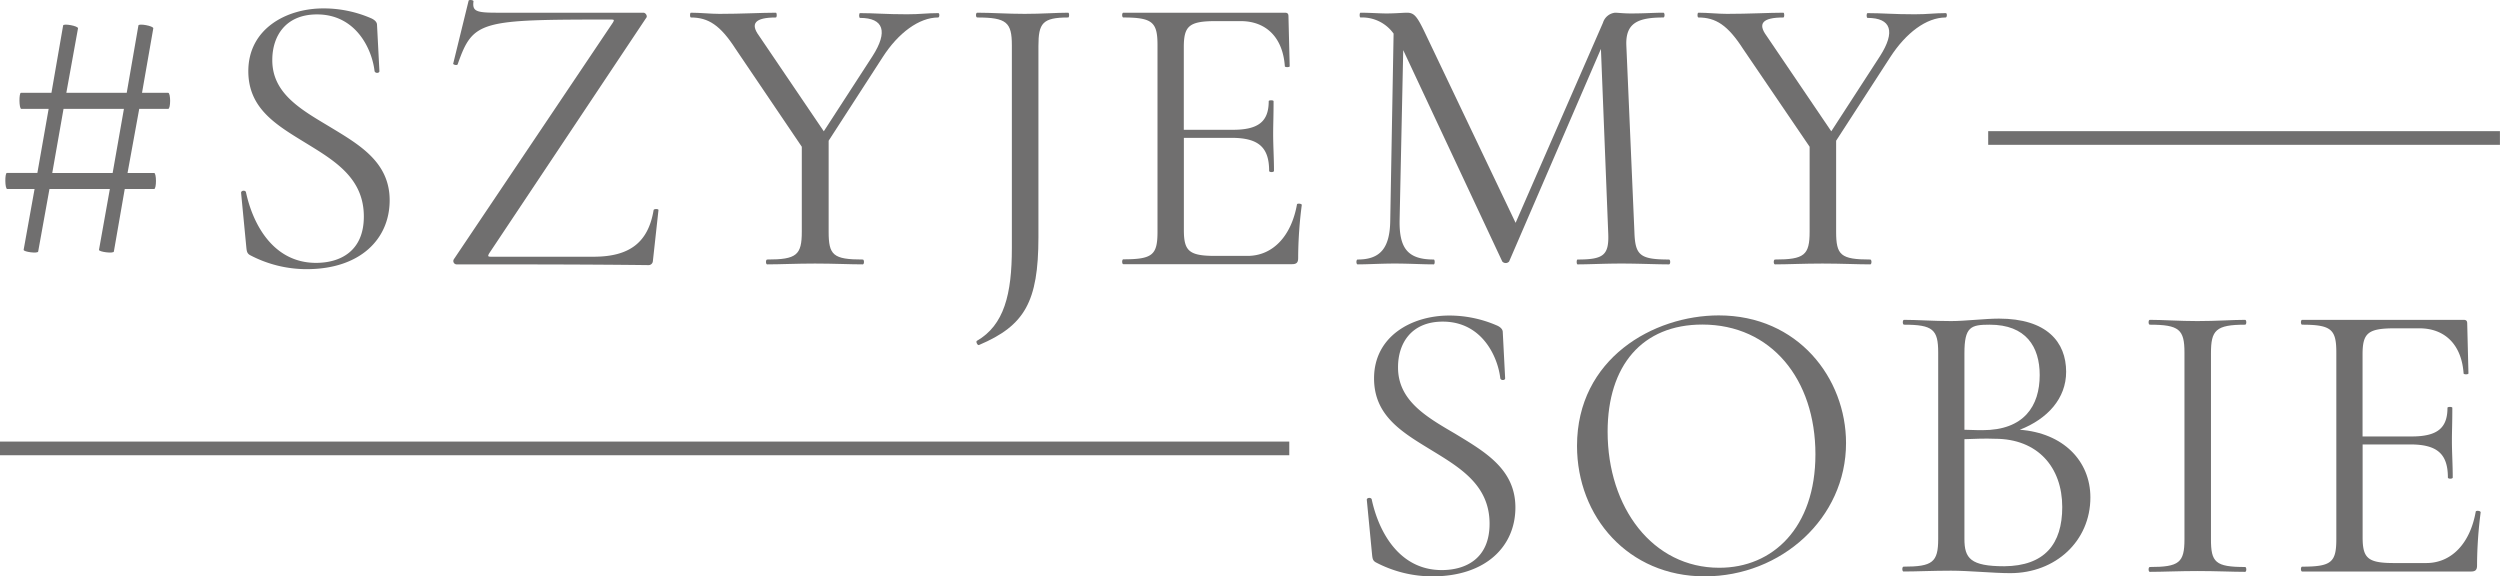
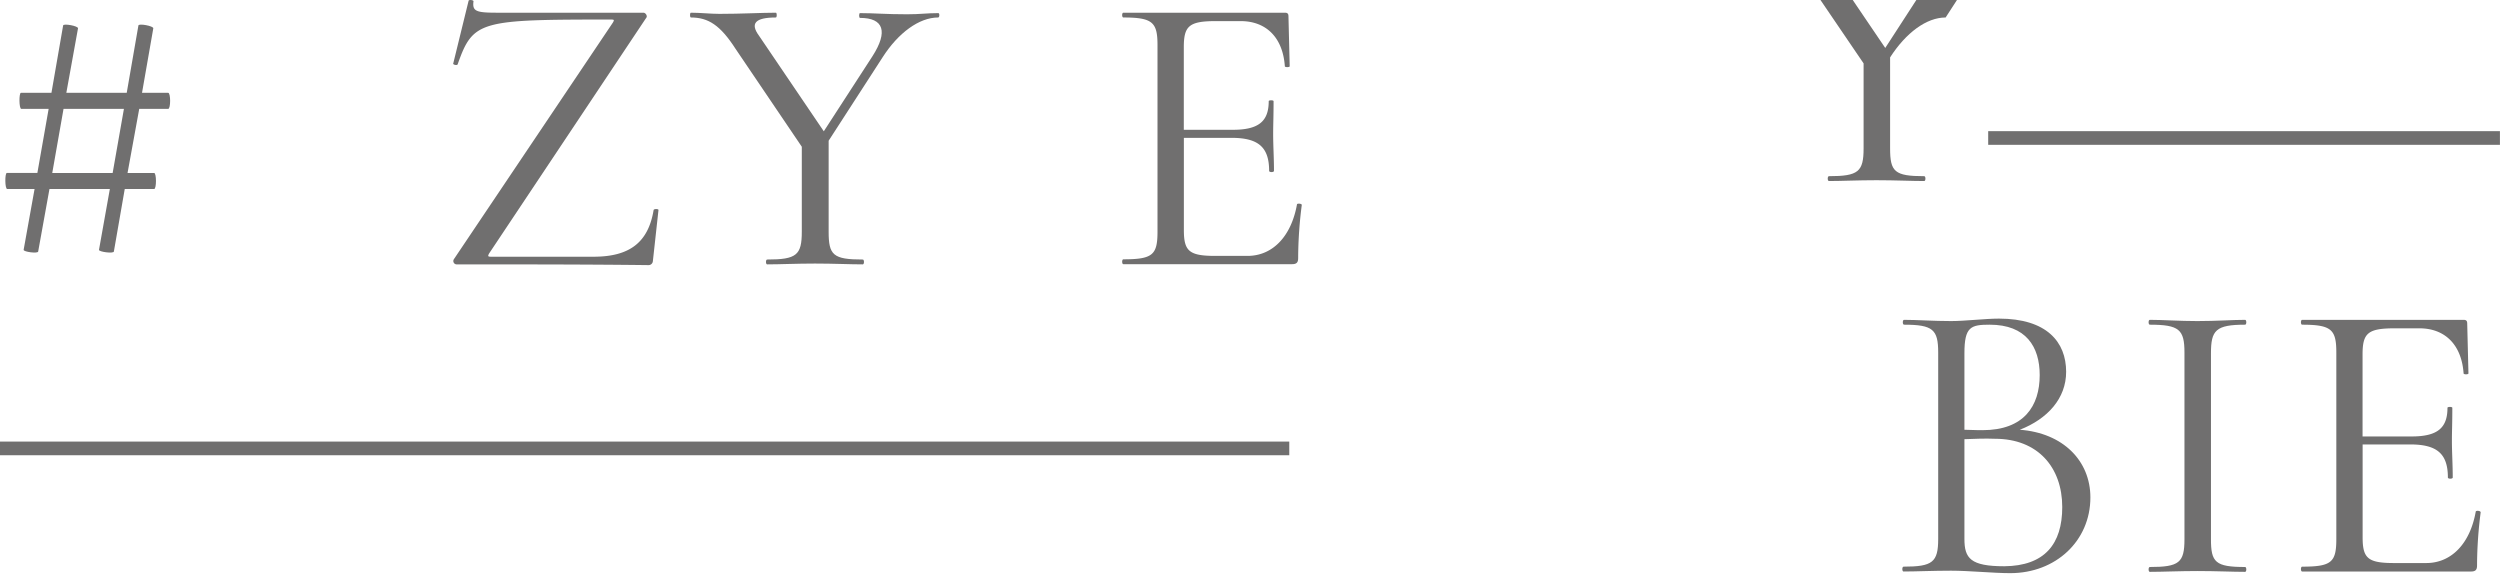
<svg xmlns="http://www.w3.org/2000/svg" viewBox="0 0 365.96 84.37">
  <g fill="#706f6f">
    <path d="m24.62 15.94h-4.24l-1.71 9.38h3.89c.36 0 .36 2.35 0 2.35h-4.3l-1.59 9.14c0 .35-2.24.06-2.18-.24l1.59-8.9h-8.84l-1.65 9.14c0 .35-2.18.06-2.13-.24l1.6-8.9h-4c-.36 0-.36-2.35-.06-2.35h4.47l1.65-9.38h-4c-.35 0-.35-2.35-.06-2.35h4.47l1.71-9.85c0-.35 2.24.06 2.18.41l-1.71 9.44h8.84l1.71-9.85c0-.35 2.24.06 2.18.41l-1.65 9.44h3.83c.38 0 .38 2.35 0 2.35zm-6.48 0h-8.84l-1.65 9.38h8.84z" />
-     <path d="m48.14 18.48c4.37 2.65 8.9 5.18 8.9 10.84s-4.3 10.08-12.14 10.08a17.74 17.74 0 0 1 -8.31-2.06c-.41-.24-.47-.53-.53-1.12l-.77-8c0-.35.59-.41.71-.11 1 4.71 4 10.37 10.26 10.37 3.48 0 7-1.65 7-6.78 0-5.66-4.3-8.19-8.54-10.79s-8.37-5-8.37-10.49c0-6.19 5.54-9.19 11-9.19a17.46 17.46 0 0 1 6.9 1.41c.58.24.94.59.94 1l.35 6.78c0 .3-.59.36-.71 0-.35-3.12-2.65-8.31-8.42-8.31-4.66 0-6.55 3.24-6.55 6.66-.03 4.87 4.14 7.23 8.28 9.71z" />
    <path d="m89.7 3.33c.24-.41.24-.47-.29-.47-19.16 0-20.16.14-22.41 6.54-.06.24-.77.06-.65-.12l2.25-9.19c.12-.18.77-.06.71.11-.18 1.42.35 1.66 3.36 1.66h21.51c.35 0 .65.53.41.76l-22.99 34.48c-.23.42-.17.48.3.48h15c5.31 0 8-2.13 8.78-6.84.06-.18.71-.18.71 0l-.82 7.48a.63.63 0 0 1 -.59.59c-8.73-.11-19.45-.11-28.18-.11a.49.49 0 0 1 -.35-.77z" />
    <path d="m137.33 2.56c-2.77 0-5.84 2.24-8.14 5.84l-7.89 12.2v13.32c0 3.42.64 4.07 5 4.07.23 0 .23.71 0 .71-1.89 0-4.25-.12-7-.12s-5.07.12-7 .12c-.23 0-.23-.71 0-.71 4.31 0 5.07-.65 5.07-4.07v-12.44l-9.69-14.32c-2.24-3.48-4-4.6-6.54-4.6-.18 0-.18-.7 0-.7 1.35 0 2.88.17 4.18.17 3.18 0 6.19-.17 8.25-.17.18 0 .18.7 0 .7-3.06 0-3.77.89-2.47 2.66l9.49 14 7.13-11c2.3-3.59 1.65-5.6-1.83-5.6-.17 0-.17-.7 0-.7 2.18 0 3.72.17 6.9.17 1.94 0 2.83-.17 4.54-.17.23-.06.23.64 0 .64z" />
-     <path d="m143.34 50.49c-.23.17-.53-.48-.35-.59 4-2.3 5.13-6.84 5.13-13.56v-29.71c0-3.36-.77-4.07-5.07-4.07-.24 0-.24-.7 0-.7 2.06 0 4.42.17 6.95.17s4.66-.17 6.37-.17c.18 0 .18.7 0 .7-3.77 0-4.36.83-4.36 4.19v28c-.01 9.43-2.01 12.91-8.67 15.74z" />
    <path d="m190.56 30a61.93 61.93 0 0 0 -.53 7.78c0 .65-.24.89-.89.89h-24.7c-.23 0-.23-.71 0-.71 4.31 0 5-.65 5-4.07v-27.26c0-3.36-.7-4.07-5-4.07-.23 0-.23-.7 0-.7h23.64c.41 0 .53.17.53.53l.18 7.31c0 .17-.71.17-.71 0-.29-4.19-2.71-6.61-6.48-6.61h-3.6c-3.95 0-4.71.71-4.71 3.83v12.08h7.19c3.77 0 5.24-1.24 5.24-4.19 0-.17.71-.17.71 0 0 2.36-.06 3.36-.06 4.78 0 1.83.12 3.48.12 5.42 0 .24-.71.24-.71 0 0-3.42-1.53-4.83-5.48-4.83h-7v13.51c0 3.06.76 3.77 4.59 3.77h4.72c3.71 0 6.42-2.89 7.25-7.55.05-.17.7-.11.7.09z" />
-     <path d="m244.31 38.7c-1.88 0-4.36-.12-6.95-.12s-4.66.12-6.43.12c-.17 0-.17-.71 0-.71 3.89 0 4.66-.65 4.48-4.07l-1.06-26.76-13.44 31.12a.67.67 0 0 1 -1 0l-14.5-30.94-.53 24.93c-.06 4.07 1.18 5.72 5 5.72.18 0 .18.71 0 .71-1.77 0-3.54-.12-5.72-.12-2 0-3.89.12-5.42.12-.24 0-.24-.71 0-.71 3.3 0 4.72-1.65 4.77-5.72l.49-27.35a5.65 5.65 0 0 0 -4.84-2.36c-.17 0-.17-.7 0-.7 1.3 0 2.83.11 3.78.11 1.29 0 2.47-.11 3-.11 1.06 0 1.48.47 2.71 3.06l13.21 27.7 12.79-29.29a2.08 2.08 0 0 1 1.77-1.47c.41 0 1.23.11 2.29.11 2.13 0 3.31-.11 4.78-.11.23 0 .23.7 0 .7-3.77 0-5.54.83-5.42 4.07l1.18 27.29c.11 3.42.76 4.07 5.06 4.07.24.01.24.71 0 .71z" />
-     <path d="m284.81 2.56c-2.81 0-5.81 2.24-8.13 5.84l-7.9 12.2v13.32c0 3.42.65 4.07 5 4.07.23 0 .23.71 0 .71-1.89 0-4.25-.12-7-.12s-5.07.12-6.95.12c-.24 0-.24-.71 0-.71 4.3 0 5.07-.65 5.07-4.07v-12.44l-9.74-14.32c-2.24-3.48-4-4.6-6.54-4.6-.18 0-.18-.7 0-.7 1.35 0 2.89.17 4.18.17 3.19 0 6.19-.17 8.26-.17.17 0 .17.7 0 .7-3.07 0-3.78.89-2.48 2.66l9.49 14 7.13-11c2.3-3.59 1.65-5.6-1.82-5.6-.18 0-.18-.7 0-.7 2.18 0 3.71.17 6.89.17 2 0 2.83-.17 4.54-.17.24-.06.24.64 0 .64z" />
-     <path d="m212.93 63.44c4.37 2.66 8.9 5.19 8.9 10.85s-4.3 10.08-12.14 10.08a17.74 17.74 0 0 1 -8.31-2.06c-.41-.24-.47-.53-.53-1.12l-.77-8c-.05-.35.59-.41.71-.12 1 4.72 4 10.38 10.26 10.38 3.48 0 7-1.65 7-6.78 0-5.66-4.3-8.2-8.54-10.79s-8.37-5-8.37-10.49c0-6.19 5.54-9.2 11-9.2a17.48 17.48 0 0 1 6.9 1.42c.58.23.94.59.94 1l.35 6.78c0 .29-.59.35-.71 0-.35-3.13-2.65-8.31-8.42-8.31-4.66 0-6.55 3.24-6.55 6.66-.03 4.87 4.1 7.26 8.28 9.7z" />
-     <path d="m230.85 65.27c0-12.79 11.2-19.1 20.75-19.1 11.61 0 18.63 9.2 18.63 18.69 0 11-9.49 19.51-20.69 19.51s-18.69-8.72-18.69-19.1zm34.9 1.24c0-11-6.48-19-16.56-19-8.79 0-13.86 6-13.86 15.68 0 11.14 6.61 19.92 16.33 19.92 7.84.02 14.09-5.87 14.09-16.6z" />
+     <path d="m284.81 2.56c-2.81 0-5.81 2.24-8.13 5.84v13.32c0 3.42.65 4.07 5 4.07.23 0 .23.71 0 .71-1.89 0-4.25-.12-7-.12s-5.07.12-6.95.12c-.24 0-.24-.71 0-.71 4.3 0 5.07-.65 5.07-4.07v-12.44l-9.74-14.32c-2.24-3.48-4-4.6-6.54-4.6-.18 0-.18-.7 0-.7 1.35 0 2.89.17 4.18.17 3.19 0 6.19-.17 8.26-.17.17 0 .17.7 0 .7-3.07 0-3.78.89-2.48 2.66l9.49 14 7.13-11c2.3-3.59 1.65-5.6-1.82-5.6-.18 0-.18-.7 0-.7 2.18 0 3.71.17 6.89.17 2 0 2.83-.17 4.54-.17.24-.06.24.64 0 .64z" />
    <path d="m306 72.82c0 6.36-5.07 11.08-11.73 11.08-2.48 0-6-.36-8.67-.36s-5.07.12-6.95.12c-.24 0-.24-.71 0-.71 4.24 0 5.07-.64 5.07-4.06v-27.29c0-3.36-.77-4.07-5-4.07-.24 0-.24-.71 0-.71 1.88 0 4.3.18 6.89.18 2.07 0 5-.36 7-.36 7 0 9.84 3.42 9.84 7.79 0 3.89-2.71 6.89-6.78 8.48 6.33.47 10.33 4.54 10.33 9.91zm-18.44-21.11v11.2c1.53.06 2.53.06 2.65.06 6.07 0 8.37-3.53 8.37-8.07 0-4.13-2-7.37-7.31-7.37-2.77 0-3.71.29-3.71 4.18zm14.32 22.52c0-5.83-3.59-10-9.84-10-1.42-.06-3 0-4.48.06v14.6c0 2.83.88 4 5.84 4 5.89-.05 8.48-3.24 8.48-8.66z" />
    <path d="m328.65 83c.23 0 .23.71 0 .71-1.89 0-4.19-.12-7-.12-2.59 0-5.07.12-6.95.12-.24 0-.24-.71 0-.71 4.3 0 5.07-.64 5.07-4.06v-27.34c0-3.36-.77-4.07-5.07-4.07-.24 0-.24-.71 0-.71 1.88 0 4.36.18 6.95.18 2.83 0 5.19-.18 7-.18.23 0 .23.71 0 .71-4.31 0-5 .82-5 4.18v27.18c-.01 3.42.63 4.11 5 4.11z" />
    <path d="m363.13 75a61.8 61.8 0 0 0 -.53 7.78c0 .65-.24.88-.89.88h-24.71c-.24 0-.24-.71 0-.71 4.3 0 5-.64 5-4.06v-27.29c0-3.36-.71-4.07-5-4.07-.24 0-.24-.71 0-.71h23.63c.41 0 .53.18.53.53l.18 7.31c0 .18-.71.18-.71 0-.29-4.18-2.71-6.6-6.48-6.6h-3.6c-3.95 0-4.71.71-4.71 3.83v12h7.19c3.77 0 5.24-1.24 5.24-4.19 0-.18.71-.18.71 0 0 2.36-.06 3.36-.06 4.77 0 1.83.12 3.48.12 5.43 0 .23-.71.23-.71 0 0-3.42-1.53-4.84-5.48-4.84h-7v13.59c0 3.07.76 3.77 4.6 3.77h4.71c3.71 0 6.43-2.88 7.25-7.54.07-.18.72-.12.72.12z" />
    <path d="m291.04 19.2h74.91v2h-74.91z" />
    <path d="m0 64.64h188.73v2h-188.73z" />
  </g>
</svg>